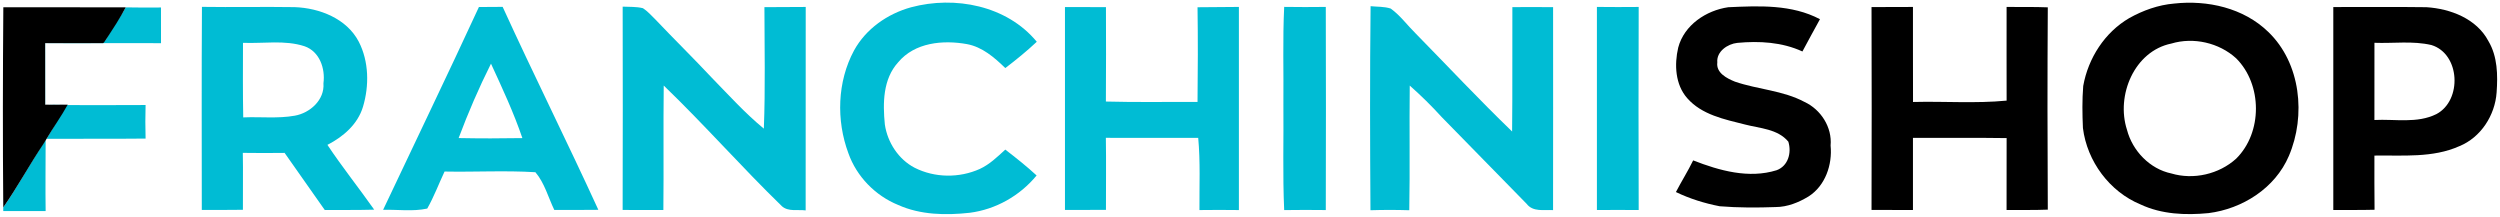
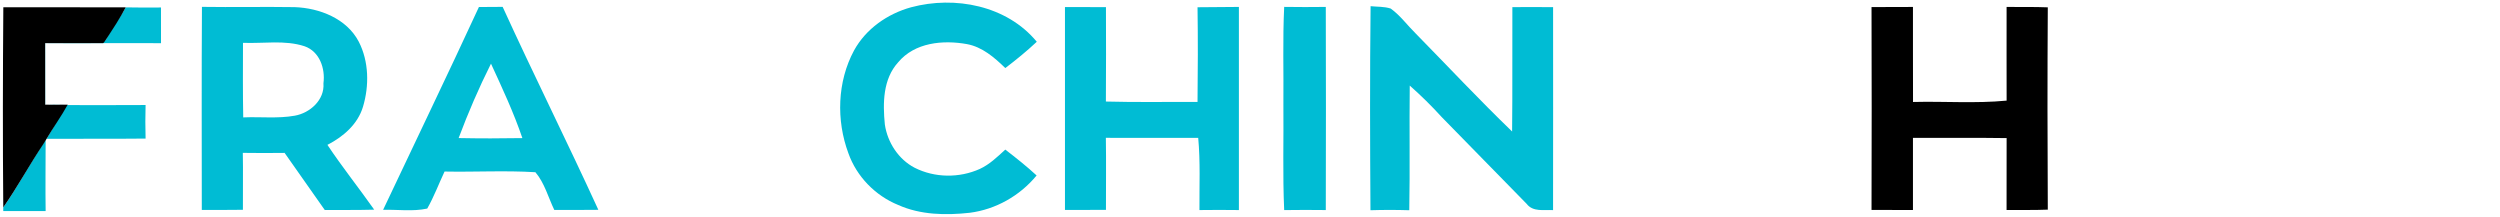
<svg xmlns="http://www.w3.org/2000/svg" width="265" height="23" viewBox="0 0 265 23" fill="none">
  <g clip-path="url(#clip0_7_4886)">
    <path d="M96.574 0.772C101.212 -0.469 106.724 0.577 109.899 4.427C108.84 5.422 107.714 6.339 106.562 7.215C105.41 6.094 104.121 4.975 102.498 4.676C99.963 4.219 96.957 4.493 95.197 6.613C93.587 8.387 93.571 10.939 93.793 13.189C94.07 15.092 95.235 16.885 96.942 17.776C99.08 18.863 101.686 18.888 103.865 17.905C104.898 17.427 105.728 16.62 106.562 15.857C107.698 16.733 108.825 17.625 109.88 18.599C108.107 20.754 105.557 22.197 102.801 22.553C100.257 22.833 97.579 22.789 95.203 21.724C92.794 20.744 90.808 18.725 89.931 16.248C88.63 12.757 88.745 8.658 90.525 5.356C91.789 3.047 94.083 1.459 96.574 0.772Z" fill="#00BCD4" />
    <path d="M13.325 0.781C14.57 0.804 15.819 0.807 17.064 0.794C17.07 2.058 17.07 3.318 17.067 4.578C13.091 4.553 8.503 4.597 4.526 4.569C4.489 6.607 4.482 9.052 4.526 11.091C8.272 11.185 12.017 11.132 15.432 11.132C15.398 12.316 15.398 13.504 15.432 14.689C11.933 14.726 8.434 14.698 4.938 14.711C5.625 13.542 6.314 12.373 6.964 11.185C6.24 11.147 5.512 11.119 4.788 11.091C4.788 8.917 4.782 6.743 4.785 4.569C6.427 4.569 7.881 4.263 9.52 4.254C10.054 4.203 10.912 4.691 11.259 4.159C11.705 3.151 12.71 1.95 13.325 0.781Z" fill="#00BCD4" />
    <path d="M21.406 0.728C24.683 0.778 27.958 0.703 31.232 0.756C33.86 0.851 36.744 1.957 38.03 4.42C39.11 6.519 39.145 9.083 38.477 11.317C37.915 13.186 36.373 14.499 34.706 15.356C36.273 17.71 38.04 19.916 39.666 22.225C37.921 22.275 36.173 22.25 34.425 22.26C33.011 20.24 31.591 18.22 30.168 16.207C28.691 16.223 27.215 16.229 25.738 16.204C25.779 18.214 25.735 20.227 25.748 22.238C24.296 22.256 22.842 22.256 21.39 22.253C21.39 15.079 21.359 7.902 21.406 0.728ZM25.757 4.54C25.751 7.177 25.732 9.811 25.782 12.445C27.602 12.363 29.447 12.587 31.251 12.262C32.858 11.979 34.425 10.589 34.285 8.828C34.494 7.256 33.876 5.457 32.281 4.902C30.18 4.216 27.923 4.631 25.757 4.54Z" fill="#00BCD4" />
    <path d="M50.765 0.744C51.602 0.744 52.441 0.74 53.281 0.728C56.574 7.94 60.123 15.029 63.425 22.241C61.868 22.26 60.31 22.253 58.756 22.256C58.113 20.921 57.723 19.392 56.752 18.255C53.549 18.057 50.331 18.246 47.123 18.183C46.508 19.49 46.002 20.854 45.287 22.108C43.755 22.439 42.166 22.203 40.611 22.238C43.992 15.073 47.444 7.937 50.765 0.744ZM48.615 14.635C50.868 14.679 53.119 14.679 55.372 14.638C54.451 11.932 53.24 9.339 52.045 6.749C50.759 9.31 49.623 11.95 48.615 14.635Z" fill="#00BCD4" />
-     <path d="M66.003 0.703C66.721 0.74 67.452 0.693 68.154 0.87C68.644 1.191 69.04 1.635 69.453 2.045C71.438 4.137 73.498 6.156 75.47 8.261C77.262 10.095 78.985 12.007 80.967 13.636C81.136 9.348 81.033 5.051 81.029 0.759C82.487 0.75 83.945 0.75 85.406 0.737C85.396 7.927 85.406 15.114 85.399 22.304C84.572 22.19 83.57 22.464 82.89 21.866C78.607 17.707 74.659 13.208 70.355 9.068C70.302 13.466 70.364 17.864 70.317 22.26C68.878 22.25 67.439 22.25 66 22.256C66.025 15.07 66.013 7.886 66.003 0.703Z" fill="#00BCD4" />
    <path d="M126.938 0.769C128.399 0.747 129.863 0.747 131.323 0.734C131.317 7.911 131.317 15.089 131.323 22.266C129.928 22.247 128.533 22.247 127.141 22.266C127.125 19.714 127.247 17.155 127.01 14.613C123.748 14.616 120.483 14.619 117.221 14.61C117.262 17.155 117.227 19.701 117.231 22.247C115.782 22.256 114.334 22.253 112.886 22.253C112.879 15.085 112.879 7.915 112.886 0.747C114.334 0.744 115.782 0.744 117.231 0.756C117.234 4.09 117.256 7.426 117.224 10.763C120.461 10.854 123.701 10.788 126.938 10.807C126.975 7.464 126.988 4.115 126.938 0.769Z" fill="#00BCD4" />
-     <path d="M136.124 0.731C137.594 0.753 139.064 0.753 140.534 0.734C140.553 7.911 140.556 15.089 140.534 22.266C139.064 22.247 137.594 22.247 136.124 22.269C135.955 18.523 136.077 14.774 136.04 11.027C136.074 7.596 135.958 4.162 136.124 0.731Z" fill="#00BCD4" />
+     <path d="M136.124 0.731C137.594 0.753 139.064 0.753 140.534 0.734C140.553 7.911 140.556 15.089 140.534 22.266C139.064 22.247 137.594 22.247 136.124 22.269C135.955 18.523 136.077 14.774 136.04 11.027C136.074 7.596 135.958 4.162 136.124 0.731" fill="#00BCD4" />
    <path d="M145.282 0.656C145.99 0.731 146.73 0.681 147.417 0.908C148.431 1.639 149.171 2.675 150.057 3.545C153.463 7.014 156.784 10.568 160.283 13.939C160.333 9.544 160.289 5.152 160.311 0.756C161.75 0.744 163.186 0.744 164.628 0.759C164.631 7.93 164.637 15.101 164.625 22.272C163.66 22.216 162.499 22.493 161.822 21.604C158.822 18.539 155.823 15.476 152.823 12.411C151.755 11.236 150.622 10.12 149.433 9.071C149.38 13.476 149.464 17.88 149.383 22.285C148.013 22.241 146.64 22.241 145.269 22.285C145.223 15.076 145.201 7.864 145.282 0.656Z" fill="#00BCD4" />
-     <path d="M169.272 0.734C170.746 0.75 172.222 0.753 173.701 0.737C173.676 7.911 173.68 15.089 173.701 22.263C172.222 22.25 170.746 22.25 169.272 22.263C169.275 15.089 169.275 7.911 169.272 0.734Z" fill="#00BCD4" />
    <path d="M0.346 21.983C1.873 19.799 3.277 17.171 4.838 14.808C4.838 17.329 4.801 20.023 4.838 22.37C3.277 22.37 1.873 22.37 0.346 22.37C0.346 22.212 0.346 21.983 0.346 21.983Z" fill="#00BCD4" />
-     <path d="M230.453 0.378C233.99 -0.013 237.81 0.835 240.432 3.378C243.881 6.683 244.455 12.259 242.617 16.538C241.156 19.956 237.685 22.14 234.105 22.59C231.677 22.824 229.139 22.726 226.895 21.67C223.621 20.322 221.227 17.099 220.79 13.57C220.724 12.086 220.702 10.596 220.821 9.115C221.345 6.166 223.106 3.431 225.693 1.922C227.157 1.103 228.777 0.52 230.453 0.378ZM230.166 4.616C226.239 5.416 224.279 10.114 225.459 13.756C226.043 15.999 227.888 17.912 230.163 18.387C232.504 19.087 235.216 18.469 237.033 16.818C239.836 14.049 239.817 8.957 237.033 6.182C235.22 4.524 232.504 3.913 230.166 4.616Z" fill="black" />
    <path d="M0.353 0.772C4.679 0.781 9.002 0.759 13.325 0.781C12.71 1.95 12.017 2.993 11.259 4.159C10.97 4.602 10.925 4.569 10.925 4.569C9.286 4.578 6.427 4.569 4.785 4.569C4.782 6.743 4.788 8.917 4.788 11.091C5.512 11.119 6.399 11.091 7.179 11.091C6.53 12.278 5.625 13.542 4.938 14.711C4.857 14.843 4.701 15.101 4.62 15.23C3.134 17.442 1.873 19.799 0.346 21.982C0.287 14.912 0.297 7.842 0.353 0.772Z" fill="black" />
    <path d="M198.382 0.75C199.842 0.737 201.306 0.747 202.773 0.737C202.78 4.096 202.767 7.451 202.78 10.81C206.085 10.725 209.409 10.983 212.702 10.665C212.69 7.357 212.702 4.046 212.699 0.737C214.154 0.753 215.608 0.718 217.066 0.778C217.022 7.927 217.025 15.076 217.066 22.222C215.608 22.282 214.154 22.247 212.696 22.263C212.699 19.72 212.693 17.178 212.702 14.638C209.394 14.588 206.082 14.626 202.773 14.613C202.773 17.165 202.773 19.714 202.773 22.263C201.31 22.253 199.846 22.263 198.382 22.25C198.404 15.082 198.404 7.918 198.382 0.75Z" fill="black" />
-     <path d="M177.89 5.047C178.524 2.64 180.859 1.106 183.196 0.766C186.471 0.617 189.92 0.454 192.916 2.035C192.283 3.169 191.674 4.316 191.056 5.457C188.902 4.461 186.477 4.326 184.152 4.546C183.131 4.65 181.926 5.463 182.035 6.616C181.892 7.729 183.047 8.308 183.905 8.655C186.33 9.49 188.987 9.578 191.287 10.81C193.01 11.61 194.221 13.491 194.043 15.429C194.246 17.461 193.478 19.689 191.718 20.817C190.666 21.459 189.47 21.941 188.228 21.948C186.246 22.02 184.261 22.023 182.285 21.863C180.687 21.554 179.117 21.065 177.647 20.357C178.234 19.225 178.917 18.148 179.476 17.001C182.254 18.088 185.375 18.964 188.322 18.044C189.548 17.593 189.926 16.194 189.564 15.016C188.437 13.661 186.546 13.611 184.969 13.198C182.803 12.65 180.39 12.174 178.842 10.403C177.569 8.954 177.472 6.846 177.89 5.047Z" fill="black" />
-     <path d="M247.33 0.747C250.62 0.75 253.913 0.718 257.203 0.763C259.741 0.926 262.519 1.972 263.776 4.364C264.744 5.993 264.772 7.959 264.641 9.799C264.476 12.222 262.962 14.572 260.696 15.492C257.868 16.759 254.7 16.444 251.688 16.491C251.694 18.406 251.672 20.319 251.703 22.234C250.246 22.272 248.788 22.253 247.33 22.26C247.327 15.089 247.327 7.918 247.33 0.747ZM251.691 4.537C251.684 7.262 251.688 9.991 251.688 12.719C253.876 12.603 256.214 13.11 258.258 12.095C261.008 10.643 260.789 5.706 257.727 4.773C255.755 4.313 253.698 4.613 251.691 4.537Z" fill="black" />
  </g>
  <defs>
    <clipPath id="clip0_7_4886">
      <rect width="265" height="23" fill="white" />
    </clipPath>
  </defs>
</svg>